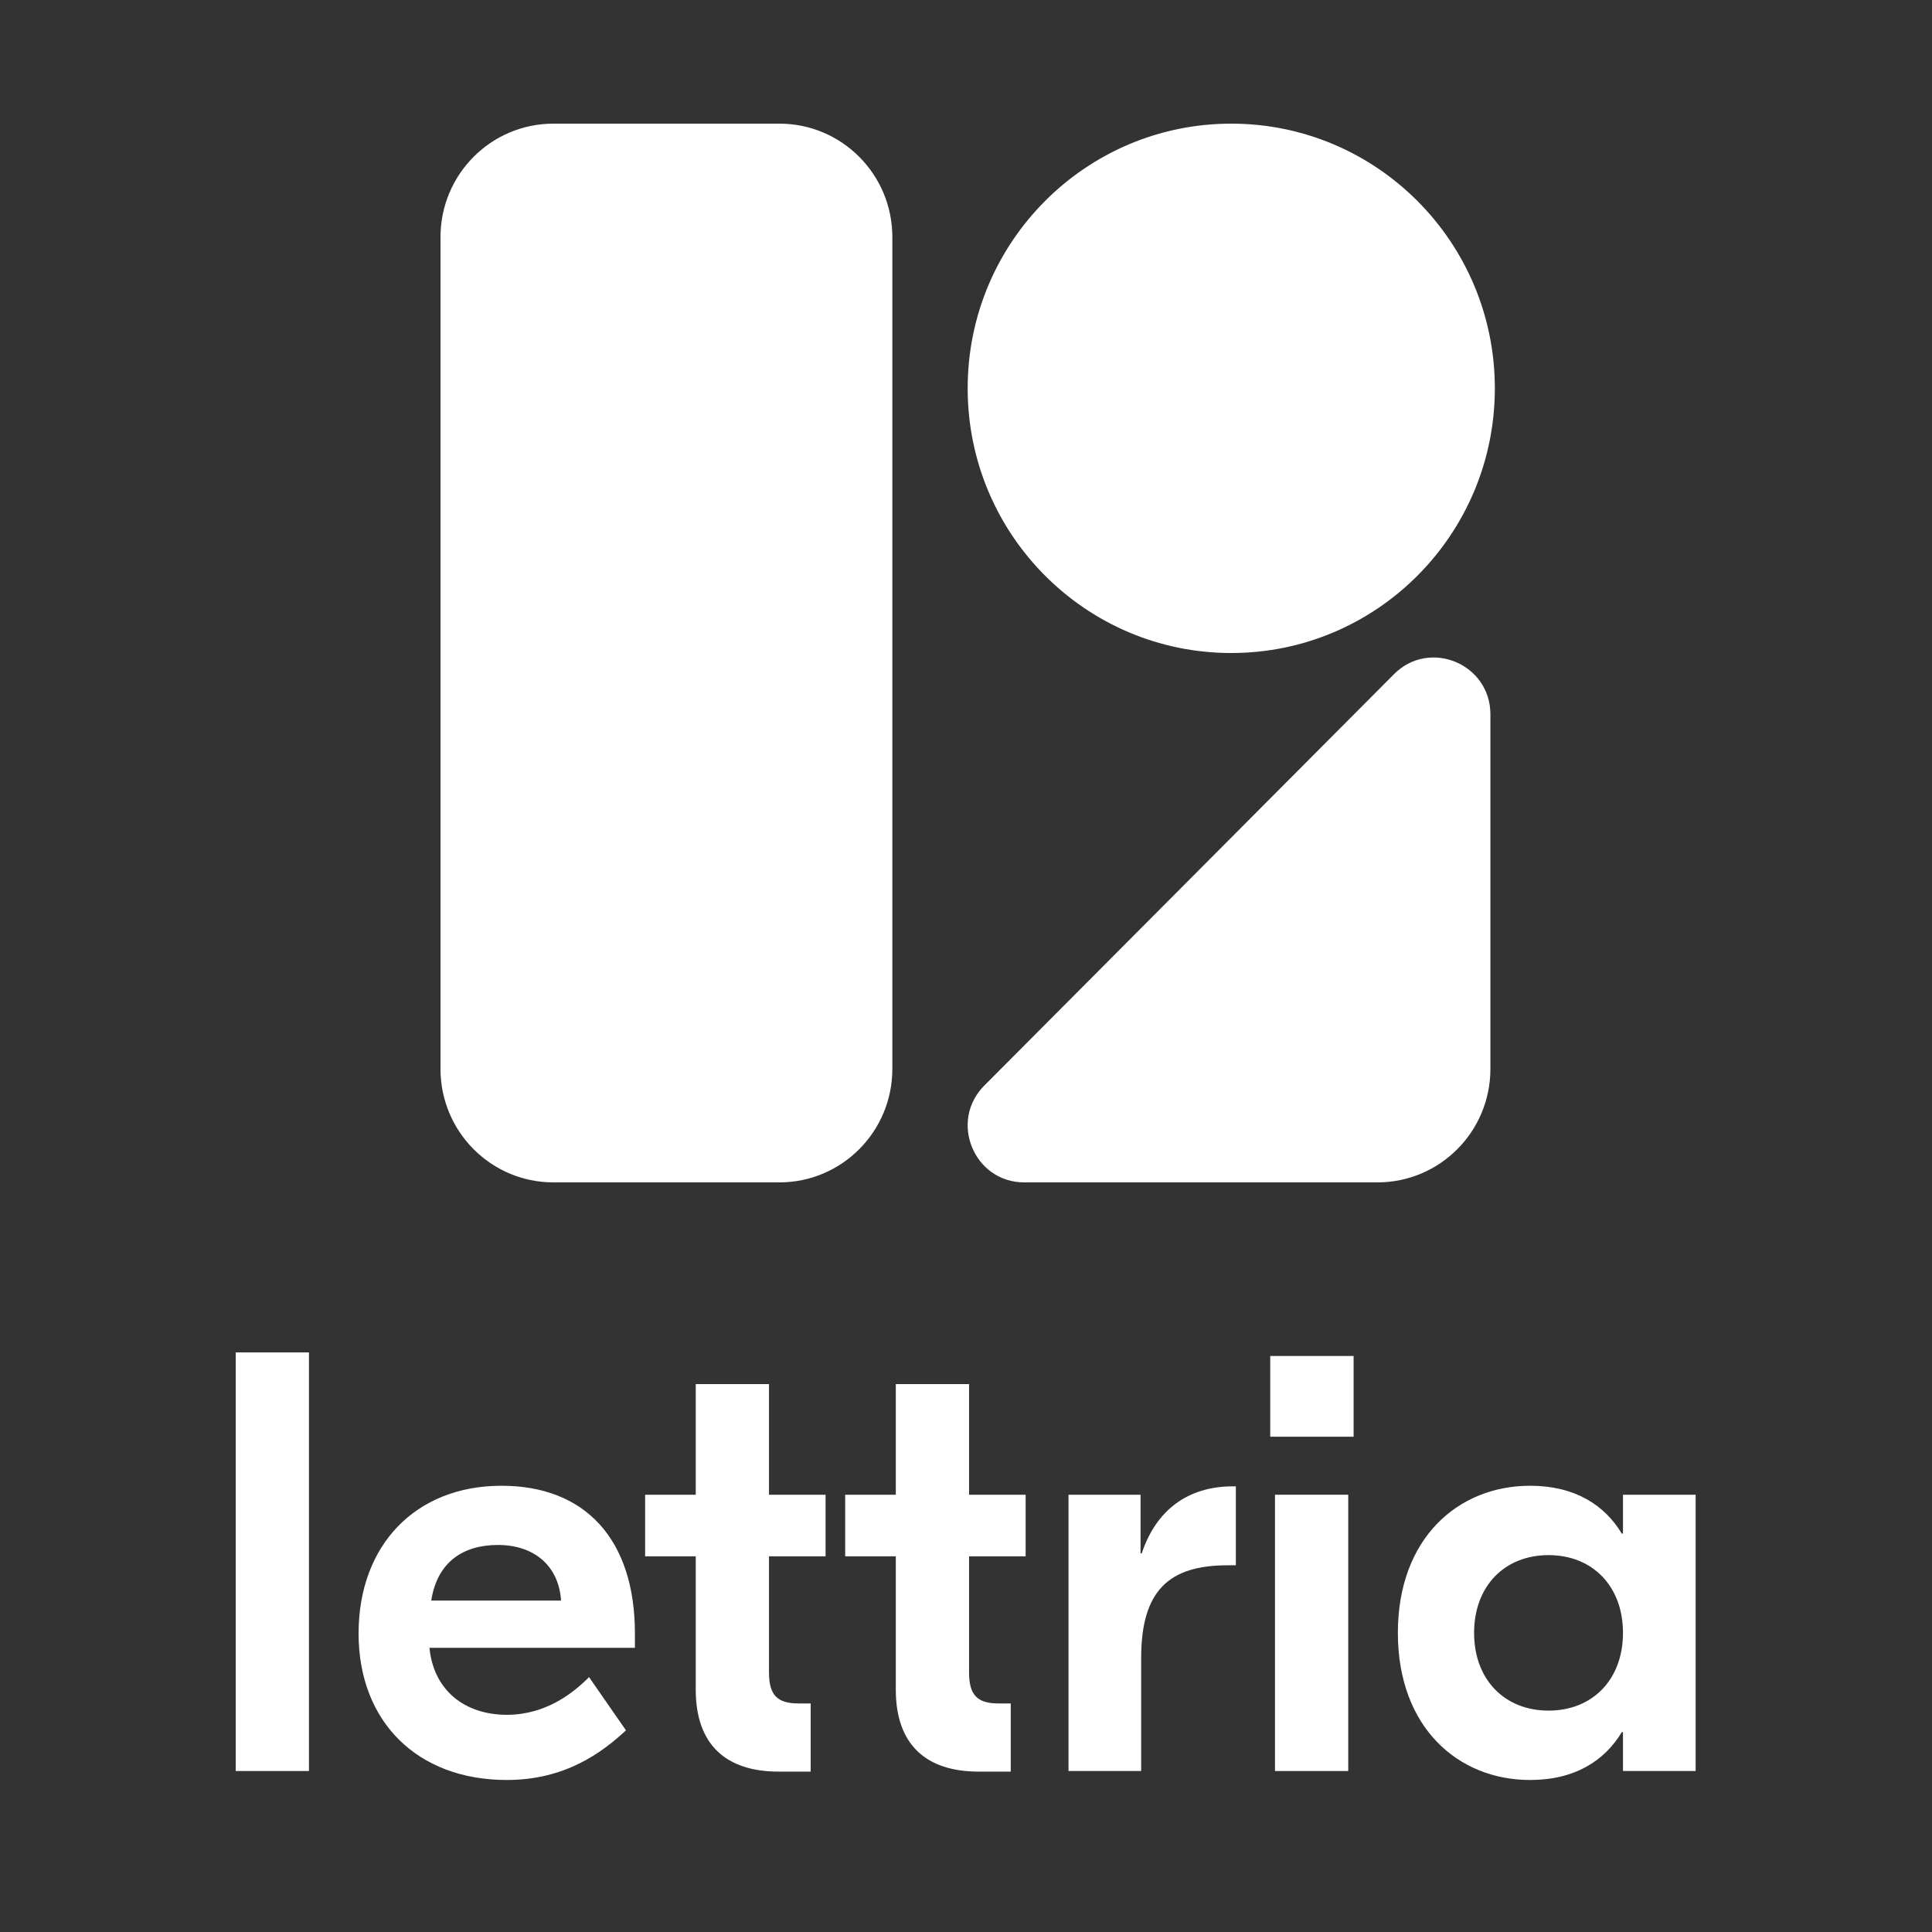
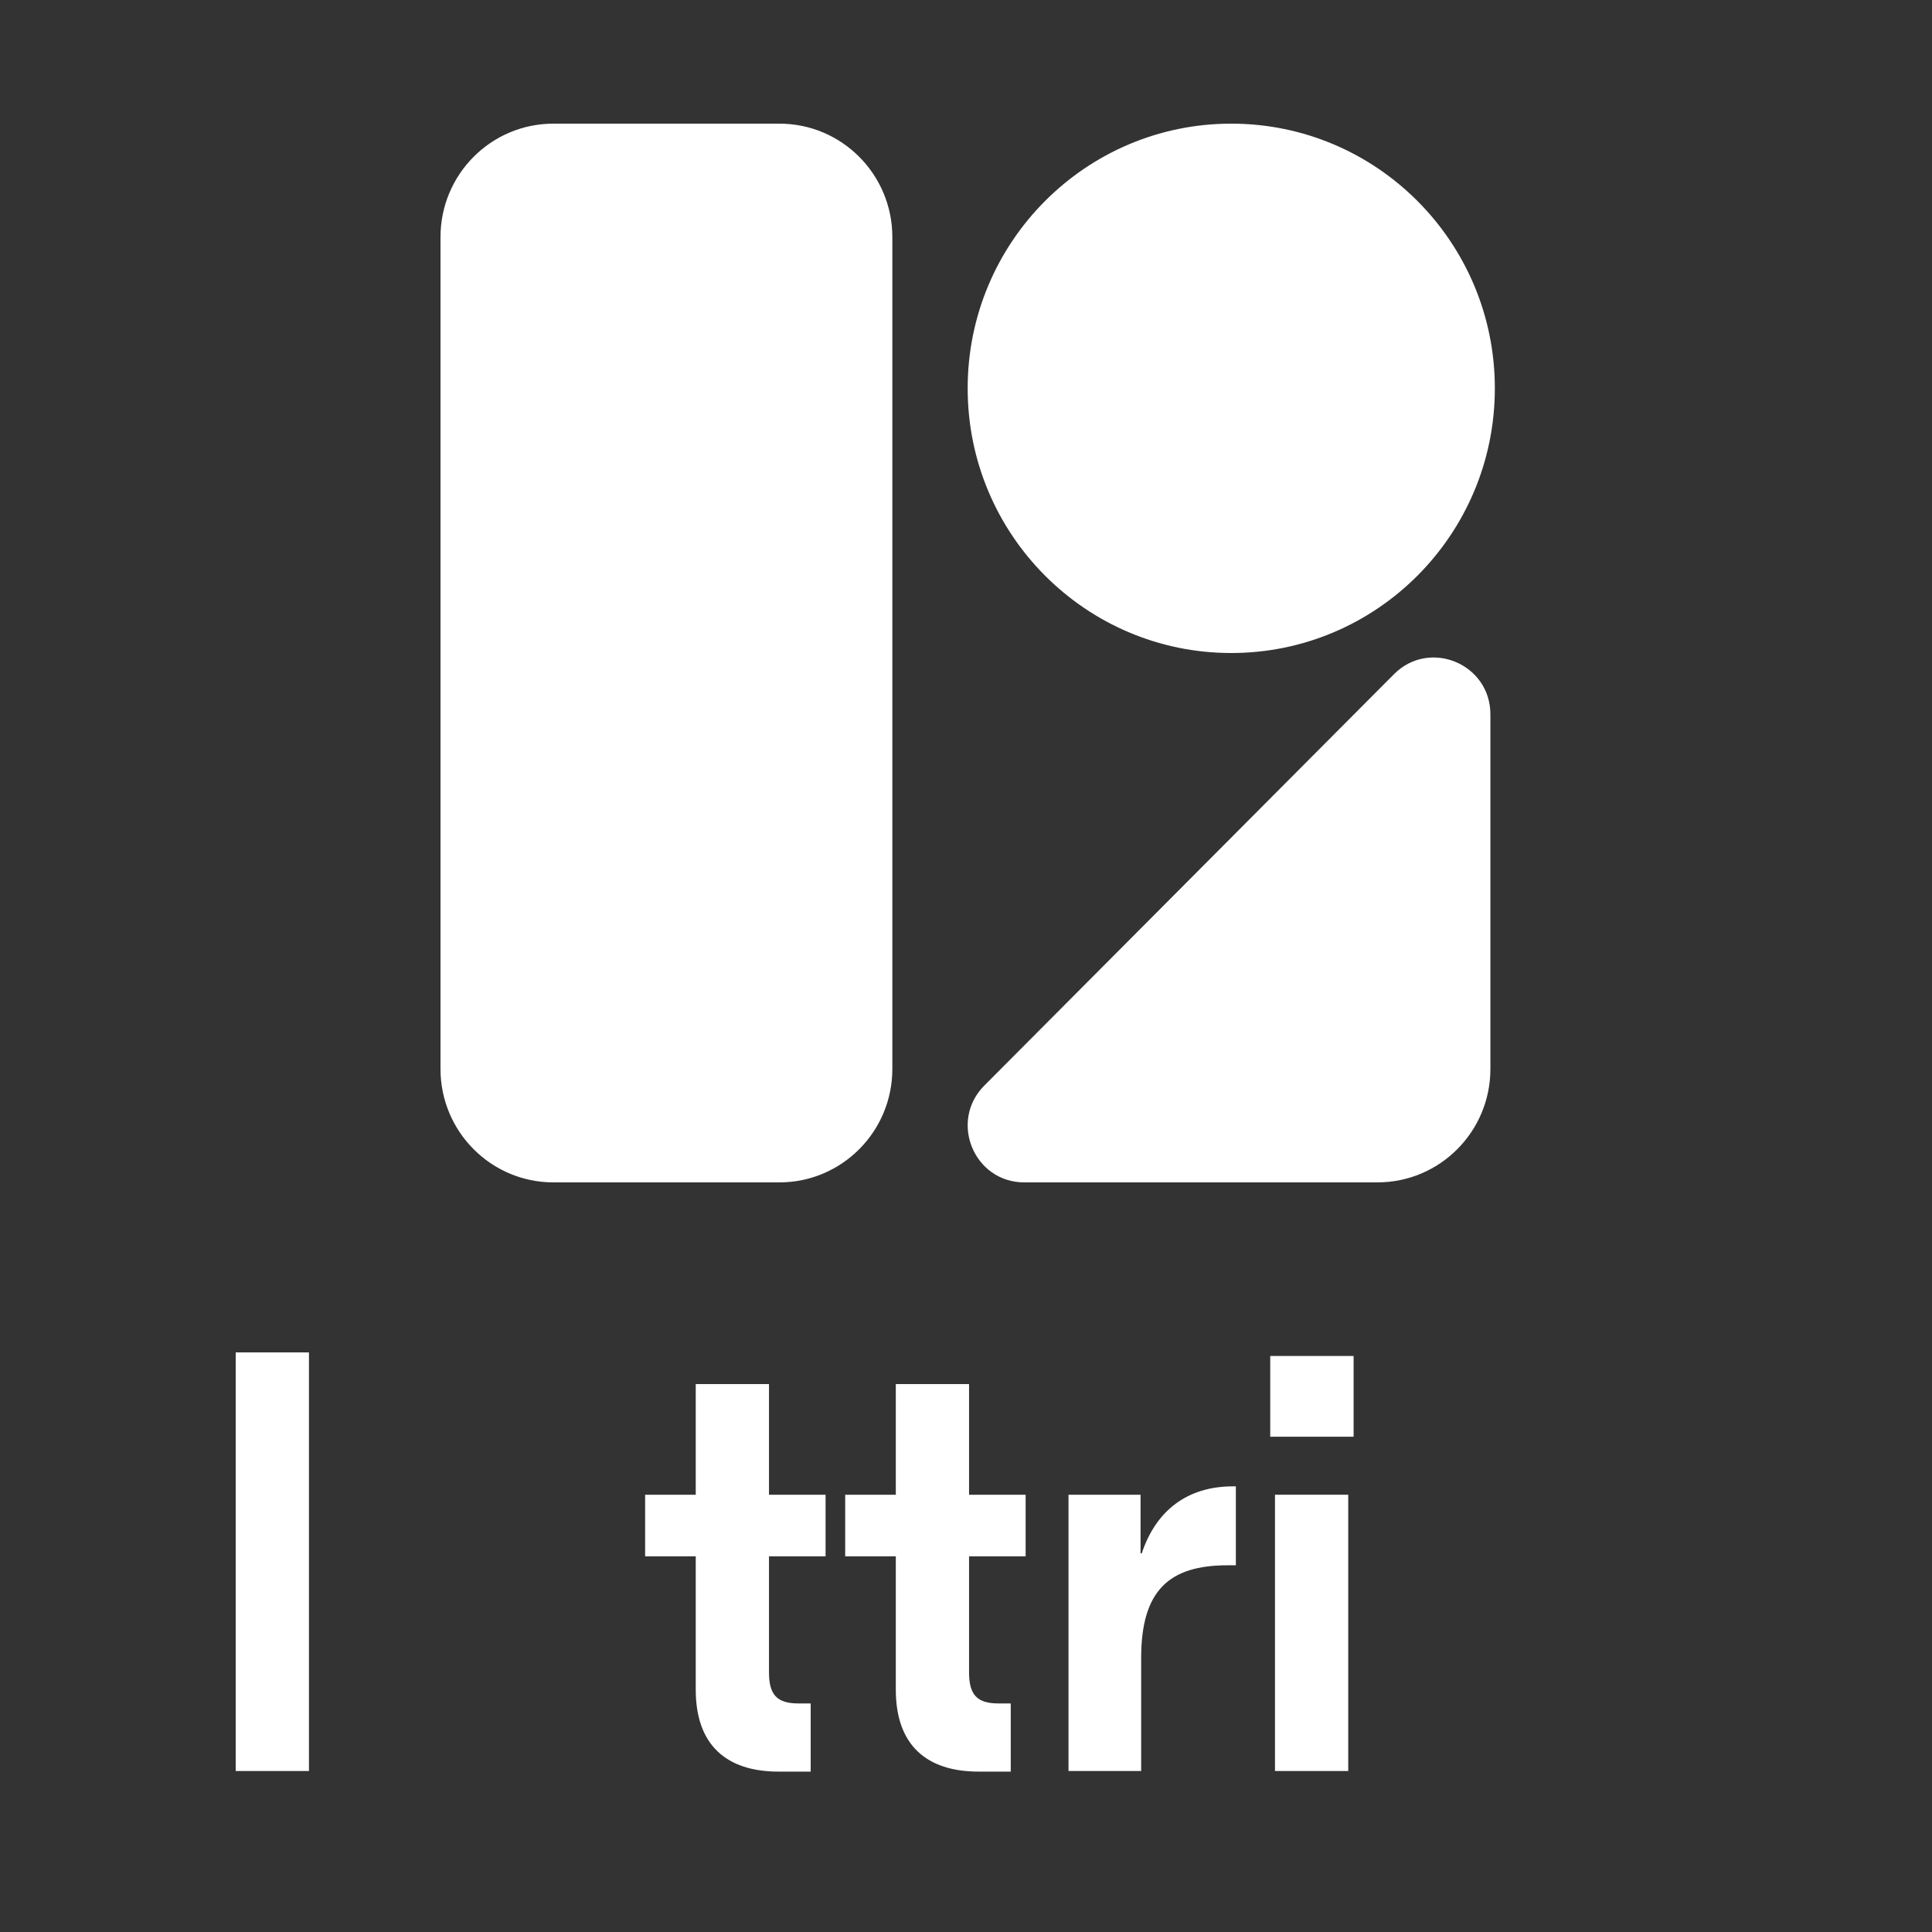
<svg xmlns="http://www.w3.org/2000/svg" width="500" height="500" viewBox="0 0 500 500" fill="none">
  <rect x="0" y="0" width="500" height="500" fill="#333333" stroke="none" />
  <g clip-path="url(#clip0_607_115)">
    <path d="M79.957 350H61V458.337H79.957V350Z" fill="white" />
-     <path d="M129.79 384.513C107.442 384.513 92.8 399.989 92.8 422.74C92.8 445.491 107.904 460.658 131.178 460.658C146.128 460.658 155.684 453.693 162.002 447.812L152.446 434.038C148.44 438.062 141.35 443.788 131.178 443.788C120.234 443.788 112.22 437.443 111.141 426.454H164.315V422.74C164.315 398.287 151.368 384.513 129.79 384.513ZM128.865 399.835C138.113 399.835 144.587 405.097 145.203 414.227H111.603C113.145 404.323 119.772 399.835 128.865 399.835Z" fill="white" />
    <path d="M213.657 402.775V386.834H199.014V358.203H180.057V386.834H166.956V402.775H180.057V437.288C180.057 451.681 188.072 458.491 201.481 458.491H209.803V440.848H206.566C201.018 440.848 199.014 438.527 199.014 432.8V402.775H213.657Z" fill="white" />
    <path d="M265.433 402.775V386.834H250.791V358.203H231.833V386.834H218.733V402.775H231.833V437.288C231.833 451.681 239.848 458.491 253.257 458.491H261.58V440.848H258.343C252.794 440.848 250.791 438.527 250.791 432.8V402.775H265.433Z" fill="white" />
    <path d="M319.836 384.667H319.066C307.352 384.667 299.184 390.858 295.485 402.002H295.176V386.834H276.528V458.337H295.331V429.085C295.331 411.597 302.574 405.097 317.679 405.097H319.836V384.667Z" fill="white" />
    <path d="M350.312 350.928H328.734V371.822H350.312V350.928ZM329.967 458.337H348.924V386.834H329.967V458.337Z" fill="white" />
-     <path d="M395.983 460.658C407.542 460.658 415.248 455.705 419.718 448.277H420.026V458.337H438.83V386.834H420.026V396.894H419.718C415.248 389.465 407.542 384.513 395.983 384.513C377.334 384.513 361.768 398.132 361.768 422.585C361.768 447.039 377.334 460.658 395.983 460.658ZM400.761 442.704C389.356 442.704 381.495 434.657 381.495 422.585C381.495 410.514 389.356 402.466 400.761 402.466C412.166 402.466 420.026 410.514 420.026 422.585C420.026 434.657 412.166 442.704 400.761 442.704Z" fill="white" />
    <path d="M114 61.364C114 45.137 127.082 32 143.242 32H201.711C217.855 32 230.938 45.137 230.938 61.364V276.635C230.938 292.863 217.855 306 201.711 306H143.242C127.082 306 114 292.863 114 276.635V61.364ZM318.649 32C356.319 32 386.865 62.673 386.865 100.5C386.865 138.327 356.319 169 318.649 169C280.978 169 250.433 138.327 250.433 100.5C250.433 62.673 280.978 32 318.649 32ZM385.714 184.861C385.714 171.786 369.964 165.241 360.762 174.48L254.739 280.944C245.538 290.183 252.056 306 265.077 306H356.473C372.632 306 385.714 292.863 385.714 276.635V184.861Z" fill="white" />
  </g>
  <defs>
    <clipPath id="clip0_607_115">
      <rect width="500" height="500" fill="white" />
    </clipPath>
  </defs>
</svg>